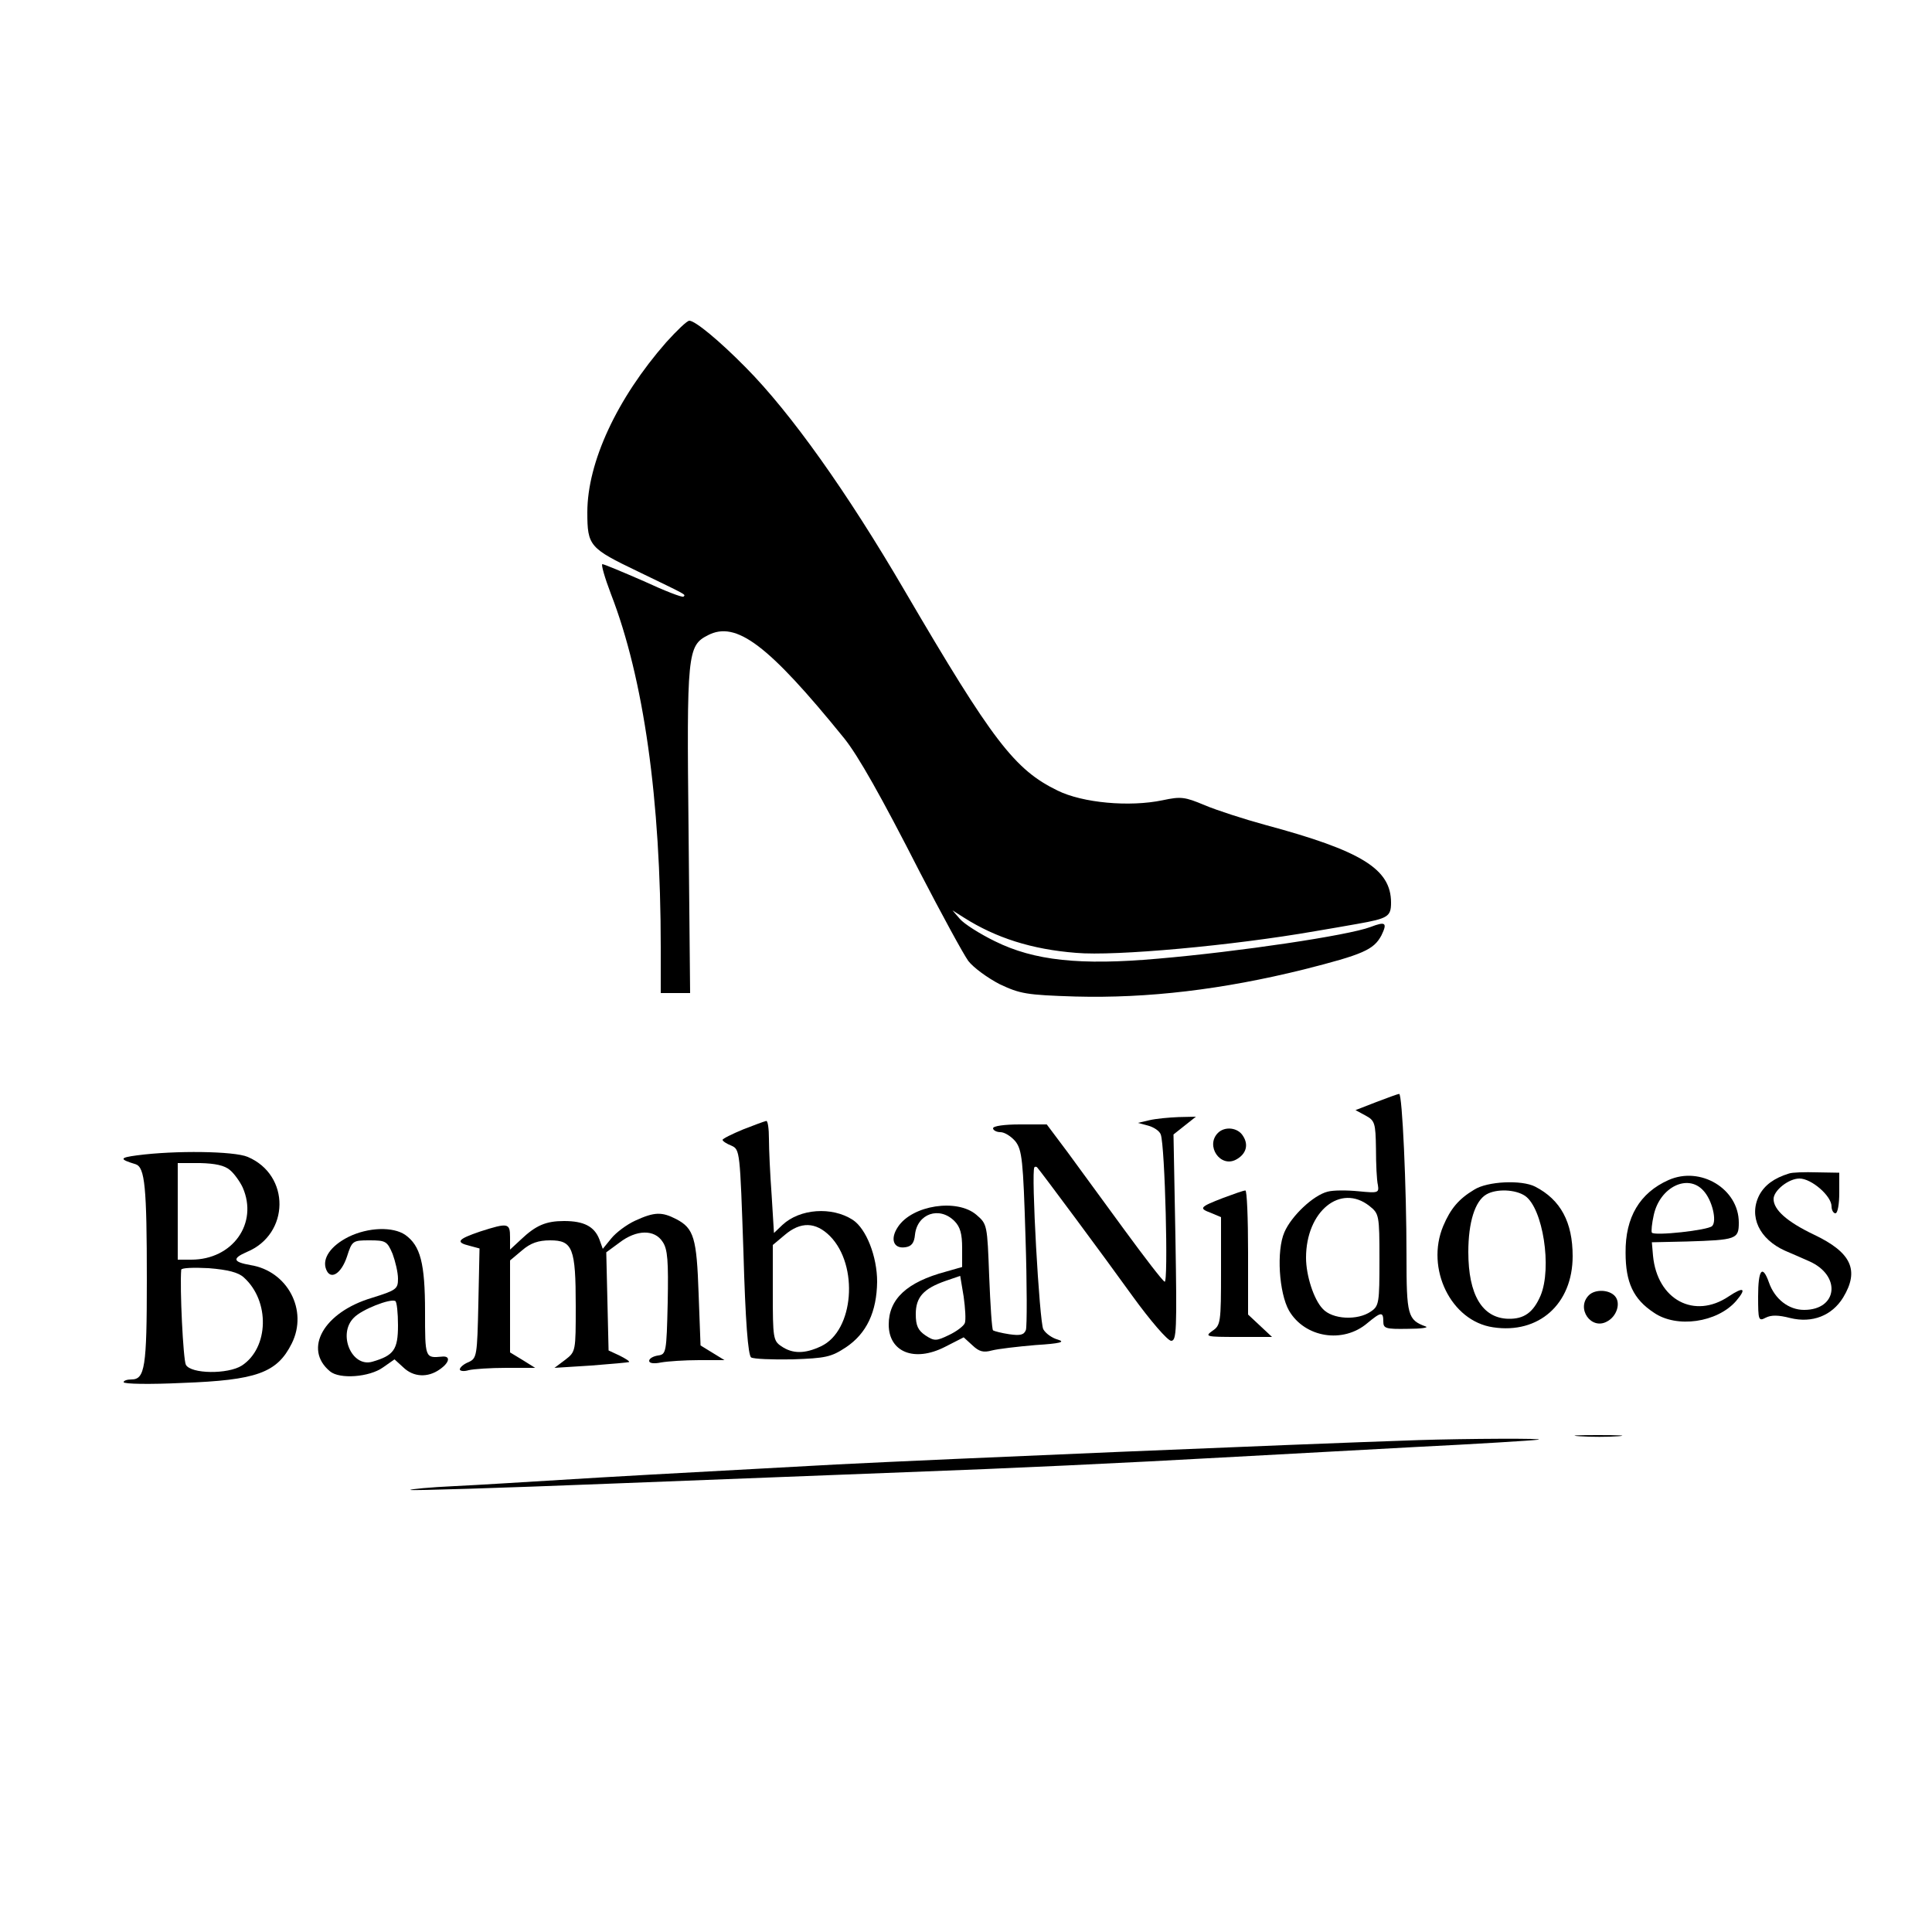
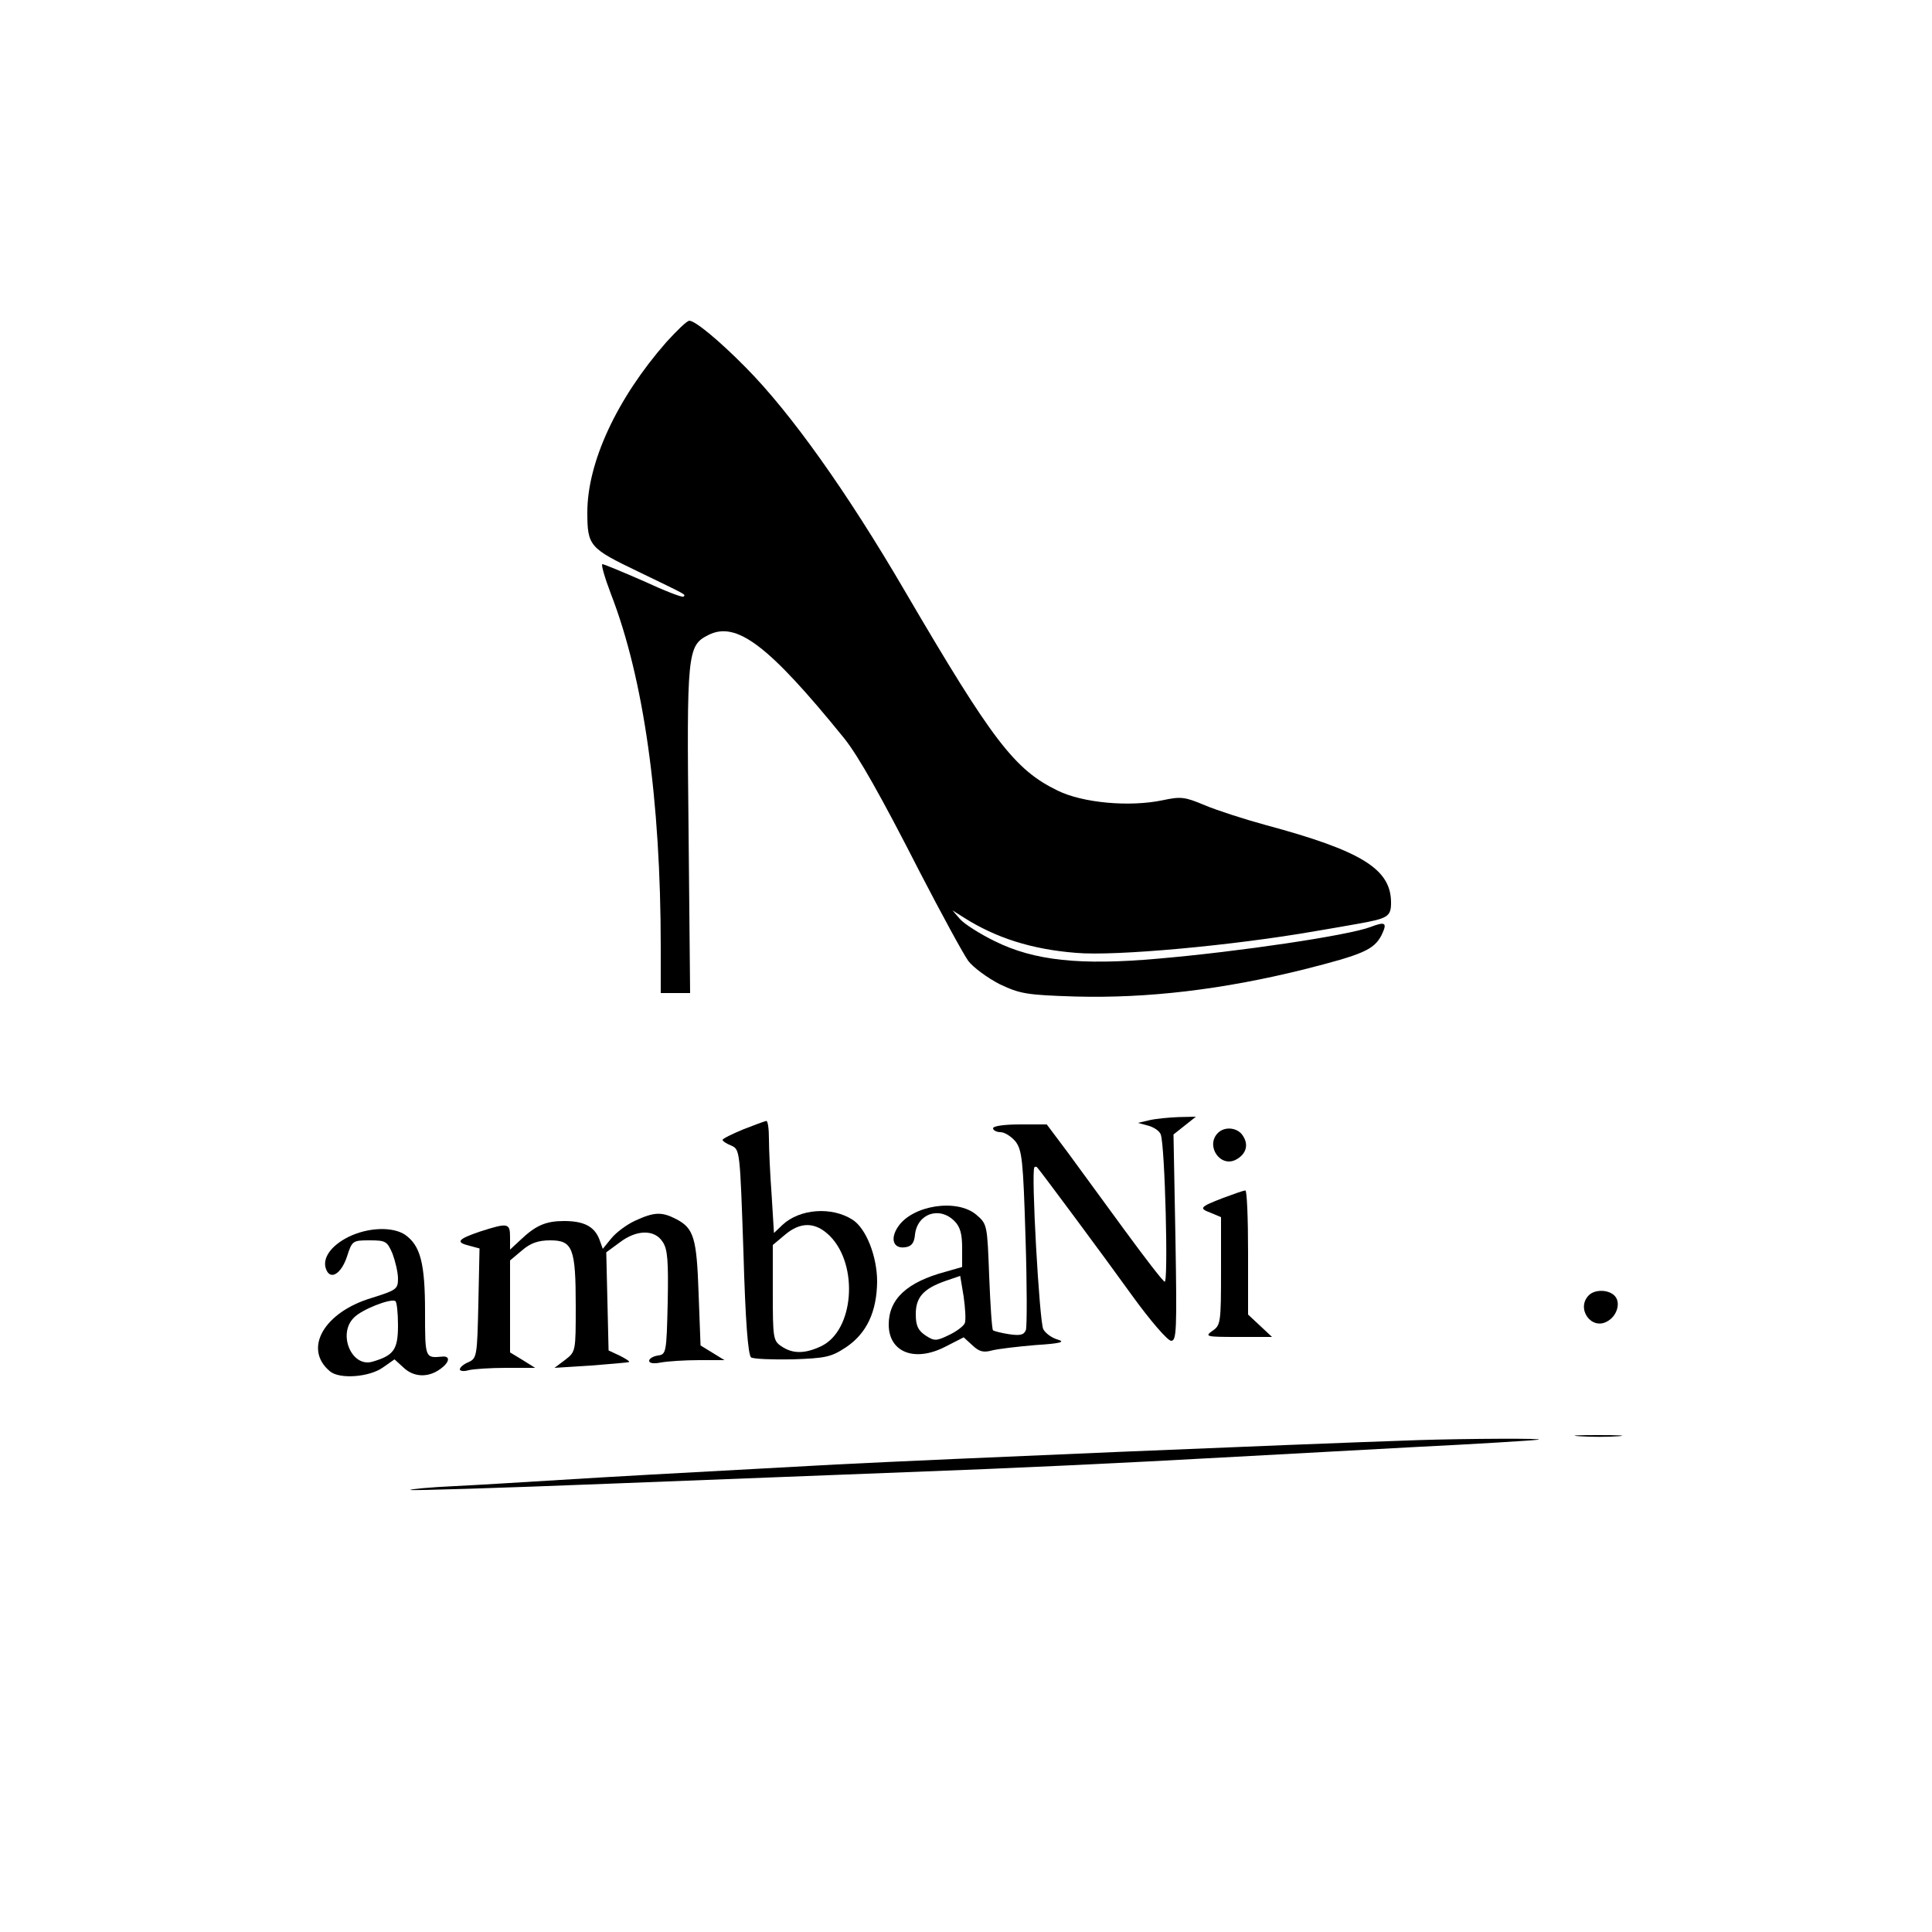
<svg xmlns="http://www.w3.org/2000/svg" preserveAspectRatio="xMidYMid meet" viewBox="0 0 500 500" height="500pt" width="500pt" version="1.0">
  <g stroke="none" fill="#000000" transform="translate(0,500) scale(0.1,-0.1)">
    <path d="M1724 4114 c-127 -145 -204 -310 -204 -440 0 -87 6 -93 131 -153 128 -62 124 -59 118 -65 -3 -3 -49 15 -103 40 -55 24 -103 44 -107 44 -4 0 6 -35 22 -77 85 -219 129 -532 129 -915 l0 -118 38 0 38 0 -4 419 c-5 460 -3 480 50 507 73 38 156 -24 353 -267 36 -45 95 -149 196 -347 56 -108 112 -211 125 -229 13 -17 50 -44 81 -60 53 -25 69 -28 196 -32 188 -5 381 18 591 70 154 39 181 51 201 88 16 33 11 37 -28 22 -58 -22 -341 -64 -550 -82 -202 -18 -321 -5 -422 45 -39 19 -80 45 -91 58 l-19 22 30 -19 c82 -52 175 -82 290 -91 101 -9 406 19 618 56 31 5 81 14 110 19 79 14 87 19 87 55 0 87 -76 134 -325 201 -55 15 -126 38 -157 51 -52 22 -62 23 -109 13 -86 -18 -207 -7 -272 25 -111 54 -168 128 -395 516 -150 257 -296 462 -412 579 -69 70 -131 121 -146 121 -6 0 -32 -25 -60 -56z" />
-     <path d="M3562 2148 l-54 -21 26 -14 c24 -13 26 -19 27 -86 0 -40 2 -82 5 -94 3 -20 1 -21 -50 -16 -30 3 -66 3 -80 -1 -37 -9 -94 -63 -112 -105 -21 -48 -14 -157 12 -203 41 -70 140 -86 203 -32 35 29 41 30 41 4 0 -18 6 -20 63 -19 34 0 55 3 47 6 -47 17 -50 29 -50 183 0 179 -11 420 -19 419 -3 0 -30 -10 -59 -21z m-18 -269 c25 -20 26 -23 26 -139 0 -111 -1 -120 -22 -134 -34 -24 -100 -21 -125 7 -23 24 -43 86 -43 132 0 120 89 193 164 134z" />
    <path d="M2975 2101 l-30 -7 26 -7 c15 -4 30 -14 33 -23 11 -29 20 -388 10 -381 -6 3 -52 63 -104 134 -51 70 -118 161 -147 201 l-54 72 -70 0 c-39 0 -69 -4 -69 -10 0 -5 9 -10 19 -10 11 0 28 -11 39 -24 17 -22 20 -49 26 -248 4 -123 4 -231 1 -240 -5 -13 -15 -15 -43 -11 -20 3 -39 8 -42 10 -3 3 -7 65 -10 140 -5 133 -5 135 -33 159 -50 43 -166 25 -203 -31 -21 -31 -12 -57 18 -53 17 2 24 11 26 33 6 54 63 74 102 35 15 -15 20 -33 20 -70 l0 -49 -42 -12 c-101 -27 -148 -71 -148 -137 0 -71 66 -98 145 -58 l49 25 23 -21 c17 -16 28 -19 50 -13 15 4 66 10 113 14 64 4 78 8 58 14 -15 4 -32 16 -38 27 -10 19 -32 409 -23 419 1 2 5 2 7 0 10 -11 172 -229 246 -332 47 -65 92 -117 101 -117 14 0 15 28 11 267 l-5 267 29 23 29 23 -45 -1 c-25 -1 -58 -4 -75 -8z m-478 -525 c-3 -8 -22 -22 -41 -31 -33 -16 -38 -16 -61 -1 -19 13 -25 25 -25 55 0 44 20 66 77 86 l38 13 9 -54 c4 -29 6 -60 3 -68z" />
    <path d="M1923 2077 c-29 -12 -53 -24 -53 -27 0 -3 10 -10 23 -15 22 -10 22 -14 31 -275 5 -179 12 -268 20 -273 6 -4 54 -6 107 -5 86 3 100 6 138 31 54 36 80 92 81 170 0 65 -28 137 -63 160 -54 35 -137 29 -182 -13 l-22 -21 -6 98 c-4 54 -7 119 -7 146 0 26 -3 47 -7 46 -5 -1 -32 -11 -60 -22z m225 -276 c75 -76 62 -245 -23 -285 -42 -20 -74 -20 -103 0 -21 14 -22 22 -22 139 l0 123 31 26 c41 35 80 34 117 -3z" />
    <path d="M3152 2068 c-33 -33 6 -91 47 -69 26 14 33 38 18 61 -13 22 -47 26 -65 8z" />
-     <path d="M355 2010 c-46 -6 -47 -10 -4 -23 24 -8 29 -58 29 -300 0 -226 -5 -257 -40 -257 -11 0 -20 -3 -20 -7 0 -5 69 -6 152 -2 192 7 245 26 283 102 43 86 -11 188 -107 203 -45 8 -48 17 -9 34 111 46 113 199 2 246 -35 15 -188 17 -286 4z m240 -38 c11 -9 26 -30 33 -45 41 -93 -26 -187 -133 -187 l-35 0 0 125 0 125 58 0 c39 -1 63 -6 77 -18z m36 -278 c68 -61 65 -182 -5 -228 -36 -23 -132 -22 -145 2 -7 14 -16 200 -12 246 1 5 33 6 71 4 50 -4 77 -11 91 -24z" />
-     <path d="M4630 1963 c-39 -12 -63 -30 -77 -56 -28 -55 0 -114 67 -144 14 -6 42 -18 62 -27 84 -37 74 -126 -13 -126 -40 0 -76 28 -91 71 -17 48 -28 33 -28 -36 0 -62 1 -65 20 -55 14 7 32 7 63 -1 57 -14 108 6 137 53 43 71 21 117 -76 163 -69 33 -104 64 -104 92 0 22 39 53 67 53 31 0 83 -45 83 -72 0 -10 5 -18 10 -18 6 0 10 24 10 53 l0 52 -58 1 c-31 1 -64 0 -72 -3z" />
-     <path d="M4318 1946 c-74 -33 -112 -96 -111 -188 0 -77 20 -120 73 -155 59 -41 164 -26 213 30 28 33 20 38 -19 12 -89 -60 -185 -9 -196 105 l-3 35 90 2 c129 4 135 6 135 49 0 87 -99 147 -182 110z m90 -27 c23 -24 36 -79 23 -92 -11 -11 -150 -26 -156 -17 -2 3 0 24 5 46 16 72 88 107 128 63z" />
-     <path d="M3815 1921 c-40 -24 -61 -49 -80 -94 -46 -110 20 -246 129 -262 118 -18 206 60 206 184 0 88 -31 146 -97 180 -35 18 -124 14 -158 -8z m132 -16 c46 -32 70 -186 40 -258 -19 -44 -43 -61 -84 -60 -67 2 -103 62 -103 173 0 76 17 132 47 149 26 15 75 13 100 -4z" />
    <path d="M3166 1900 c-62 -24 -64 -27 -32 -39 l26 -11 0 -139 c0 -133 -1 -141 -22 -155 -21 -15 -17 -16 66 -16 l88 0 -31 29 -31 29 0 161 c0 89 -3 161 -7 160 -5 0 -30 -9 -57 -19z" />
    <path d="M1644 1841 c-22 -10 -50 -31 -62 -46 l-22 -27 -9 25 c-13 33 -40 47 -91 47 -47 0 -73 -11 -112 -48 l-28 -26 0 32 c0 37 -5 38 -77 15 -59 -20 -65 -28 -28 -37 l26 -7 -3 -142 c-3 -136 -4 -142 -25 -152 -13 -5 -23 -14 -23 -19 0 -4 10 -6 23 -2 12 3 56 6 97 6 l75 0 -32 20 -33 20 0 119 0 119 31 26 c22 19 42 26 73 26 58 0 66 -20 66 -170 0 -117 0 -118 -27 -139 l-28 -21 95 6 c52 4 96 8 98 9 2 2 -9 9 -25 17 l-28 13 -3 127 -3 127 34 25 c44 34 91 35 112 2 13 -19 15 -50 13 -157 -3 -130 -4 -134 -25 -137 -13 -2 -23 -8 -23 -14 0 -6 12 -8 31 -4 17 3 61 6 98 6 l66 0 -31 19 -31 19 -5 134 c-5 144 -12 169 -58 193 -37 19 -56 19 -106 -4z" />
    <path d="M902 1799 c-46 -23 -69 -56 -58 -84 11 -29 39 -12 54 33 13 41 15 42 58 42 42 0 46 -2 60 -35 7 -19 14 -48 14 -64 0 -27 -4 -30 -68 -50 -124 -37 -178 -132 -108 -190 25 -21 102 -15 137 10 l30 21 23 -21 c26 -25 63 -27 94 -5 26 18 29 36 5 33 -43 -4 -43 -3 -43 116 0 126 -12 171 -51 199 -32 22 -96 20 -147 -5z m128 -229 c0 -63 -11 -78 -66 -94 -54 -16 -91 72 -48 114 20 21 94 50 107 43 4 -2 7 -31 7 -63z" />
    <path d="M4112 1648 c-34 -34 6 -91 47 -68 25 13 36 47 21 65 -15 18 -52 19 -68 3z" />
    <path d="M4088 1283 c29 -2 74 -2 100 0 26 2 2 3 -53 3 -55 0 -76 -1 -47 -3z" />
    <path d="M3670 1273 c-329 -11 -1229 -49 -1505 -63 -479 -26 -570 -31 -715 -40 -85 -5 -208 -13 -273 -16 -65 -3 -117 -8 -115 -10 3 -2 231 5 509 16 277 11 626 24 774 30 272 10 550 23 855 40 91 5 298 16 460 25 162 8 306 17 320 19 29 4 -187 3 -310 -1z" />
  </g>
</svg>